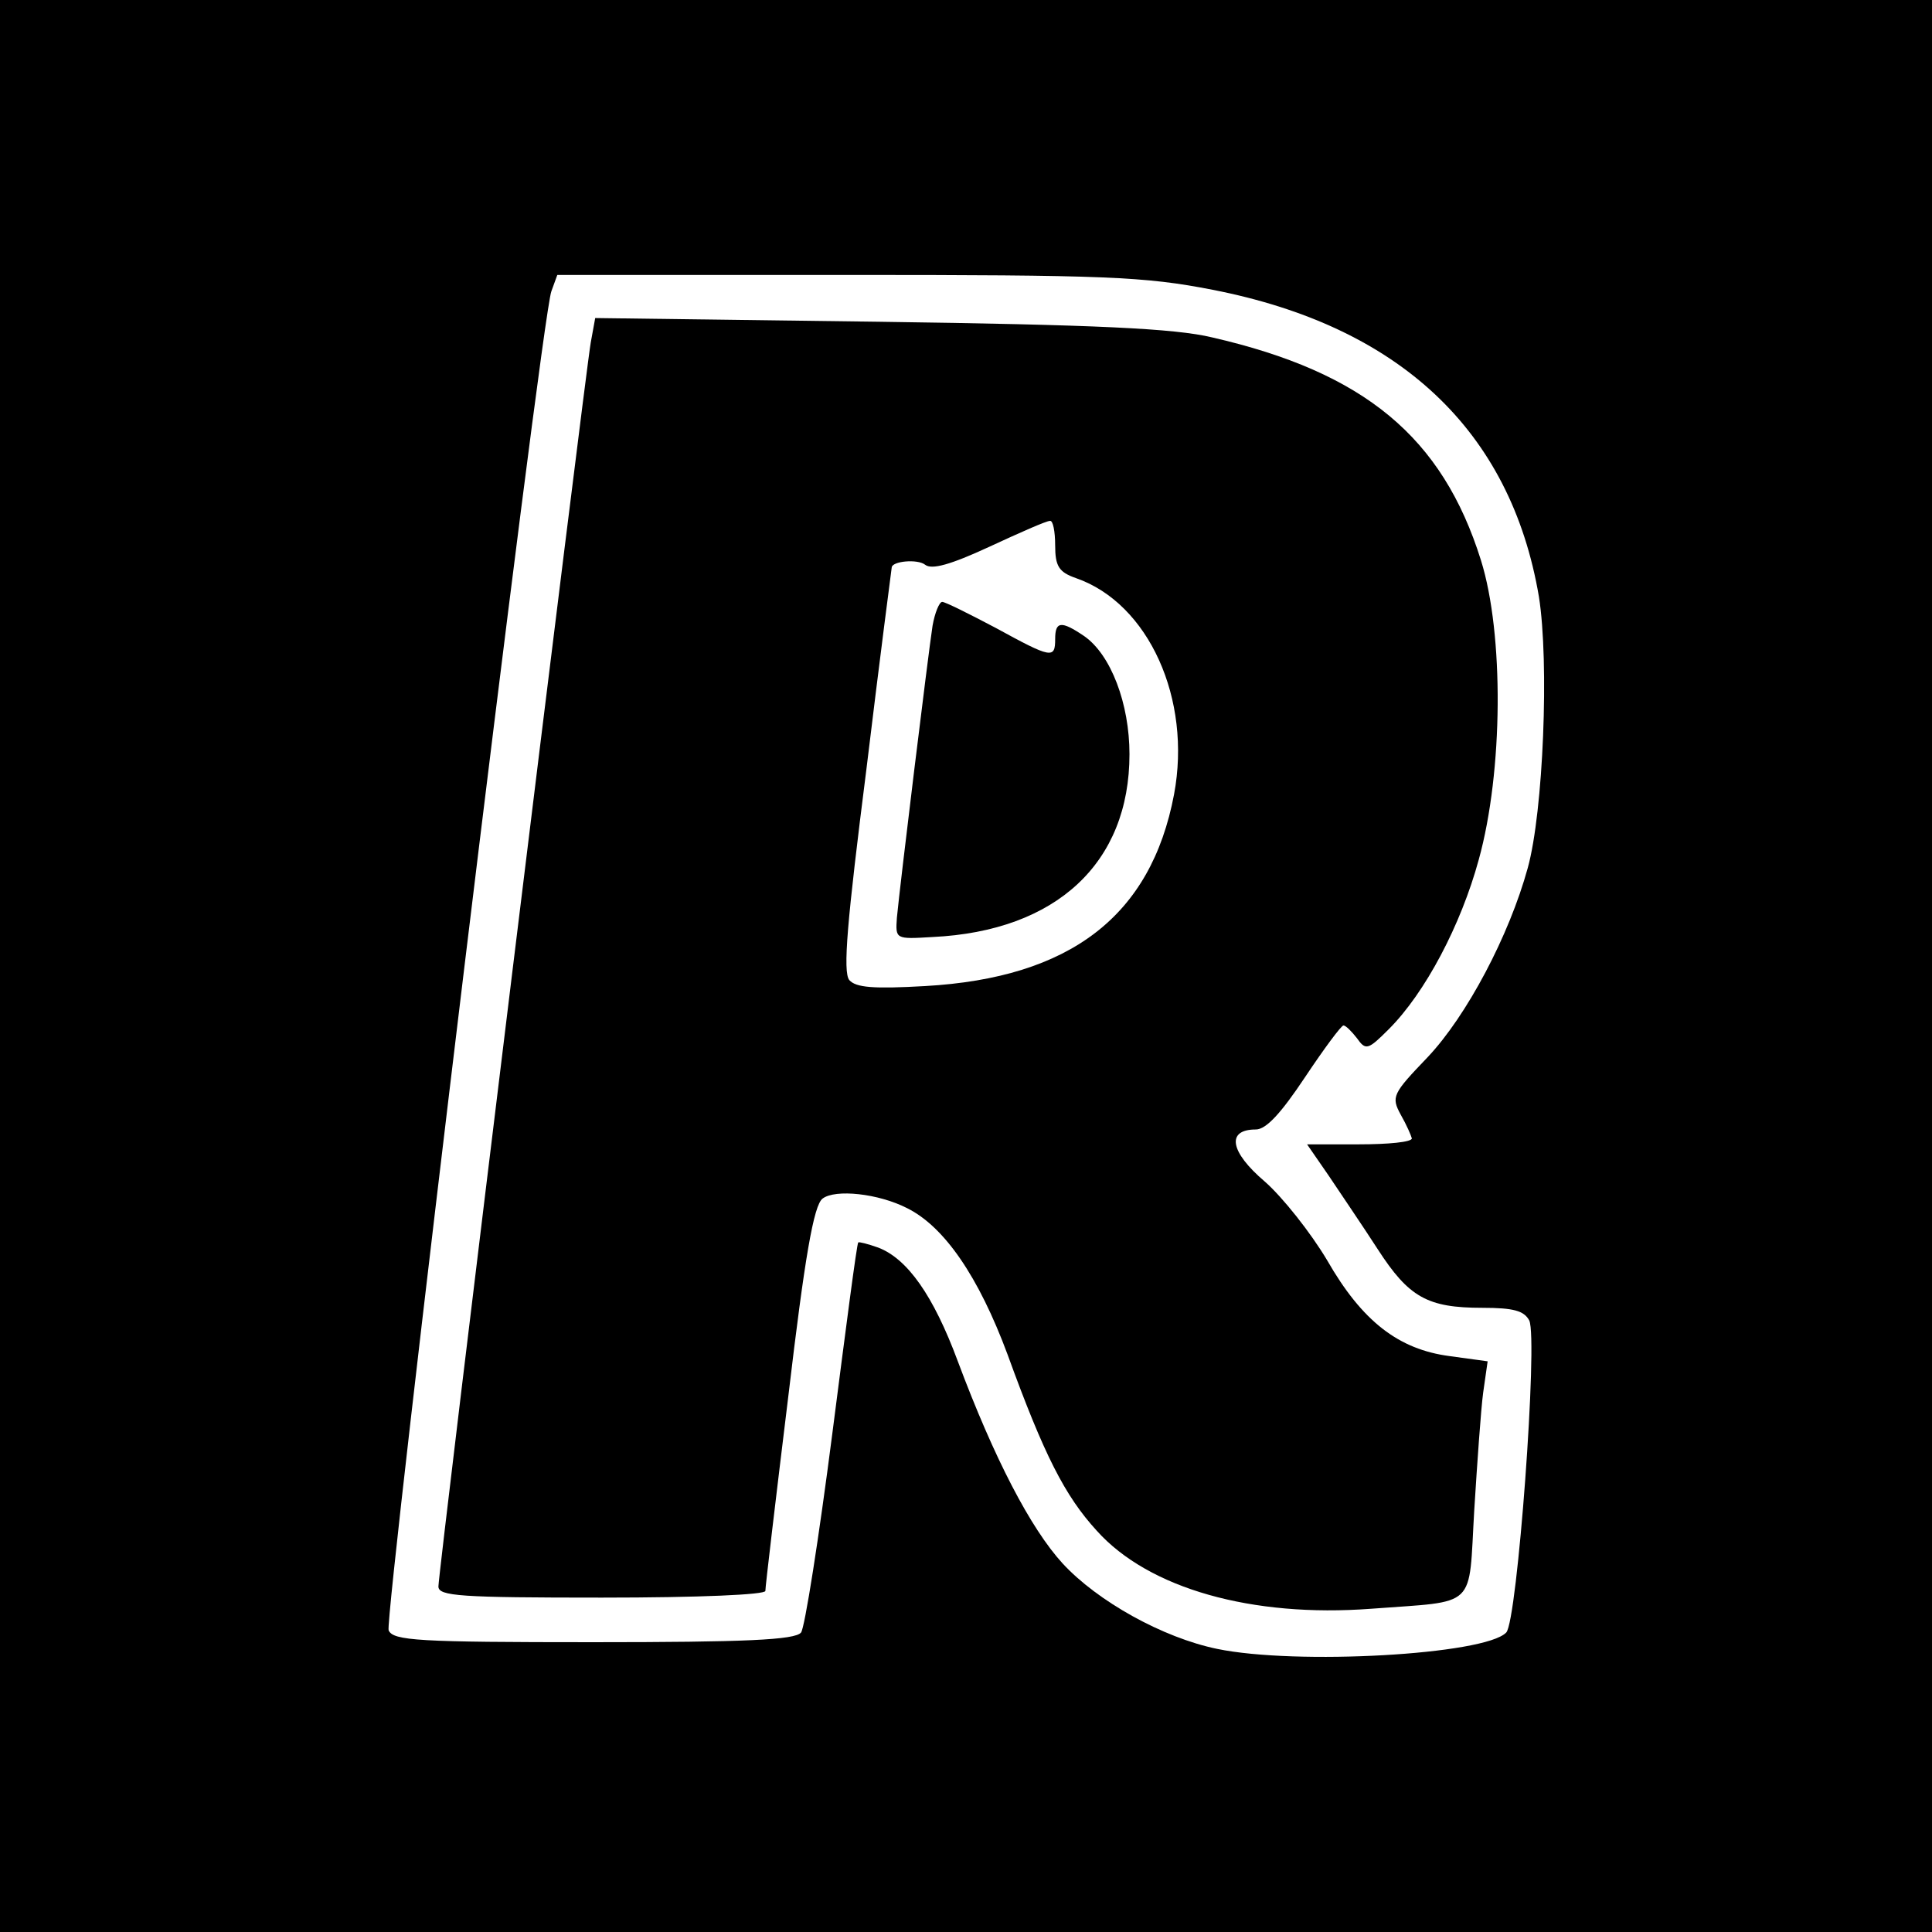
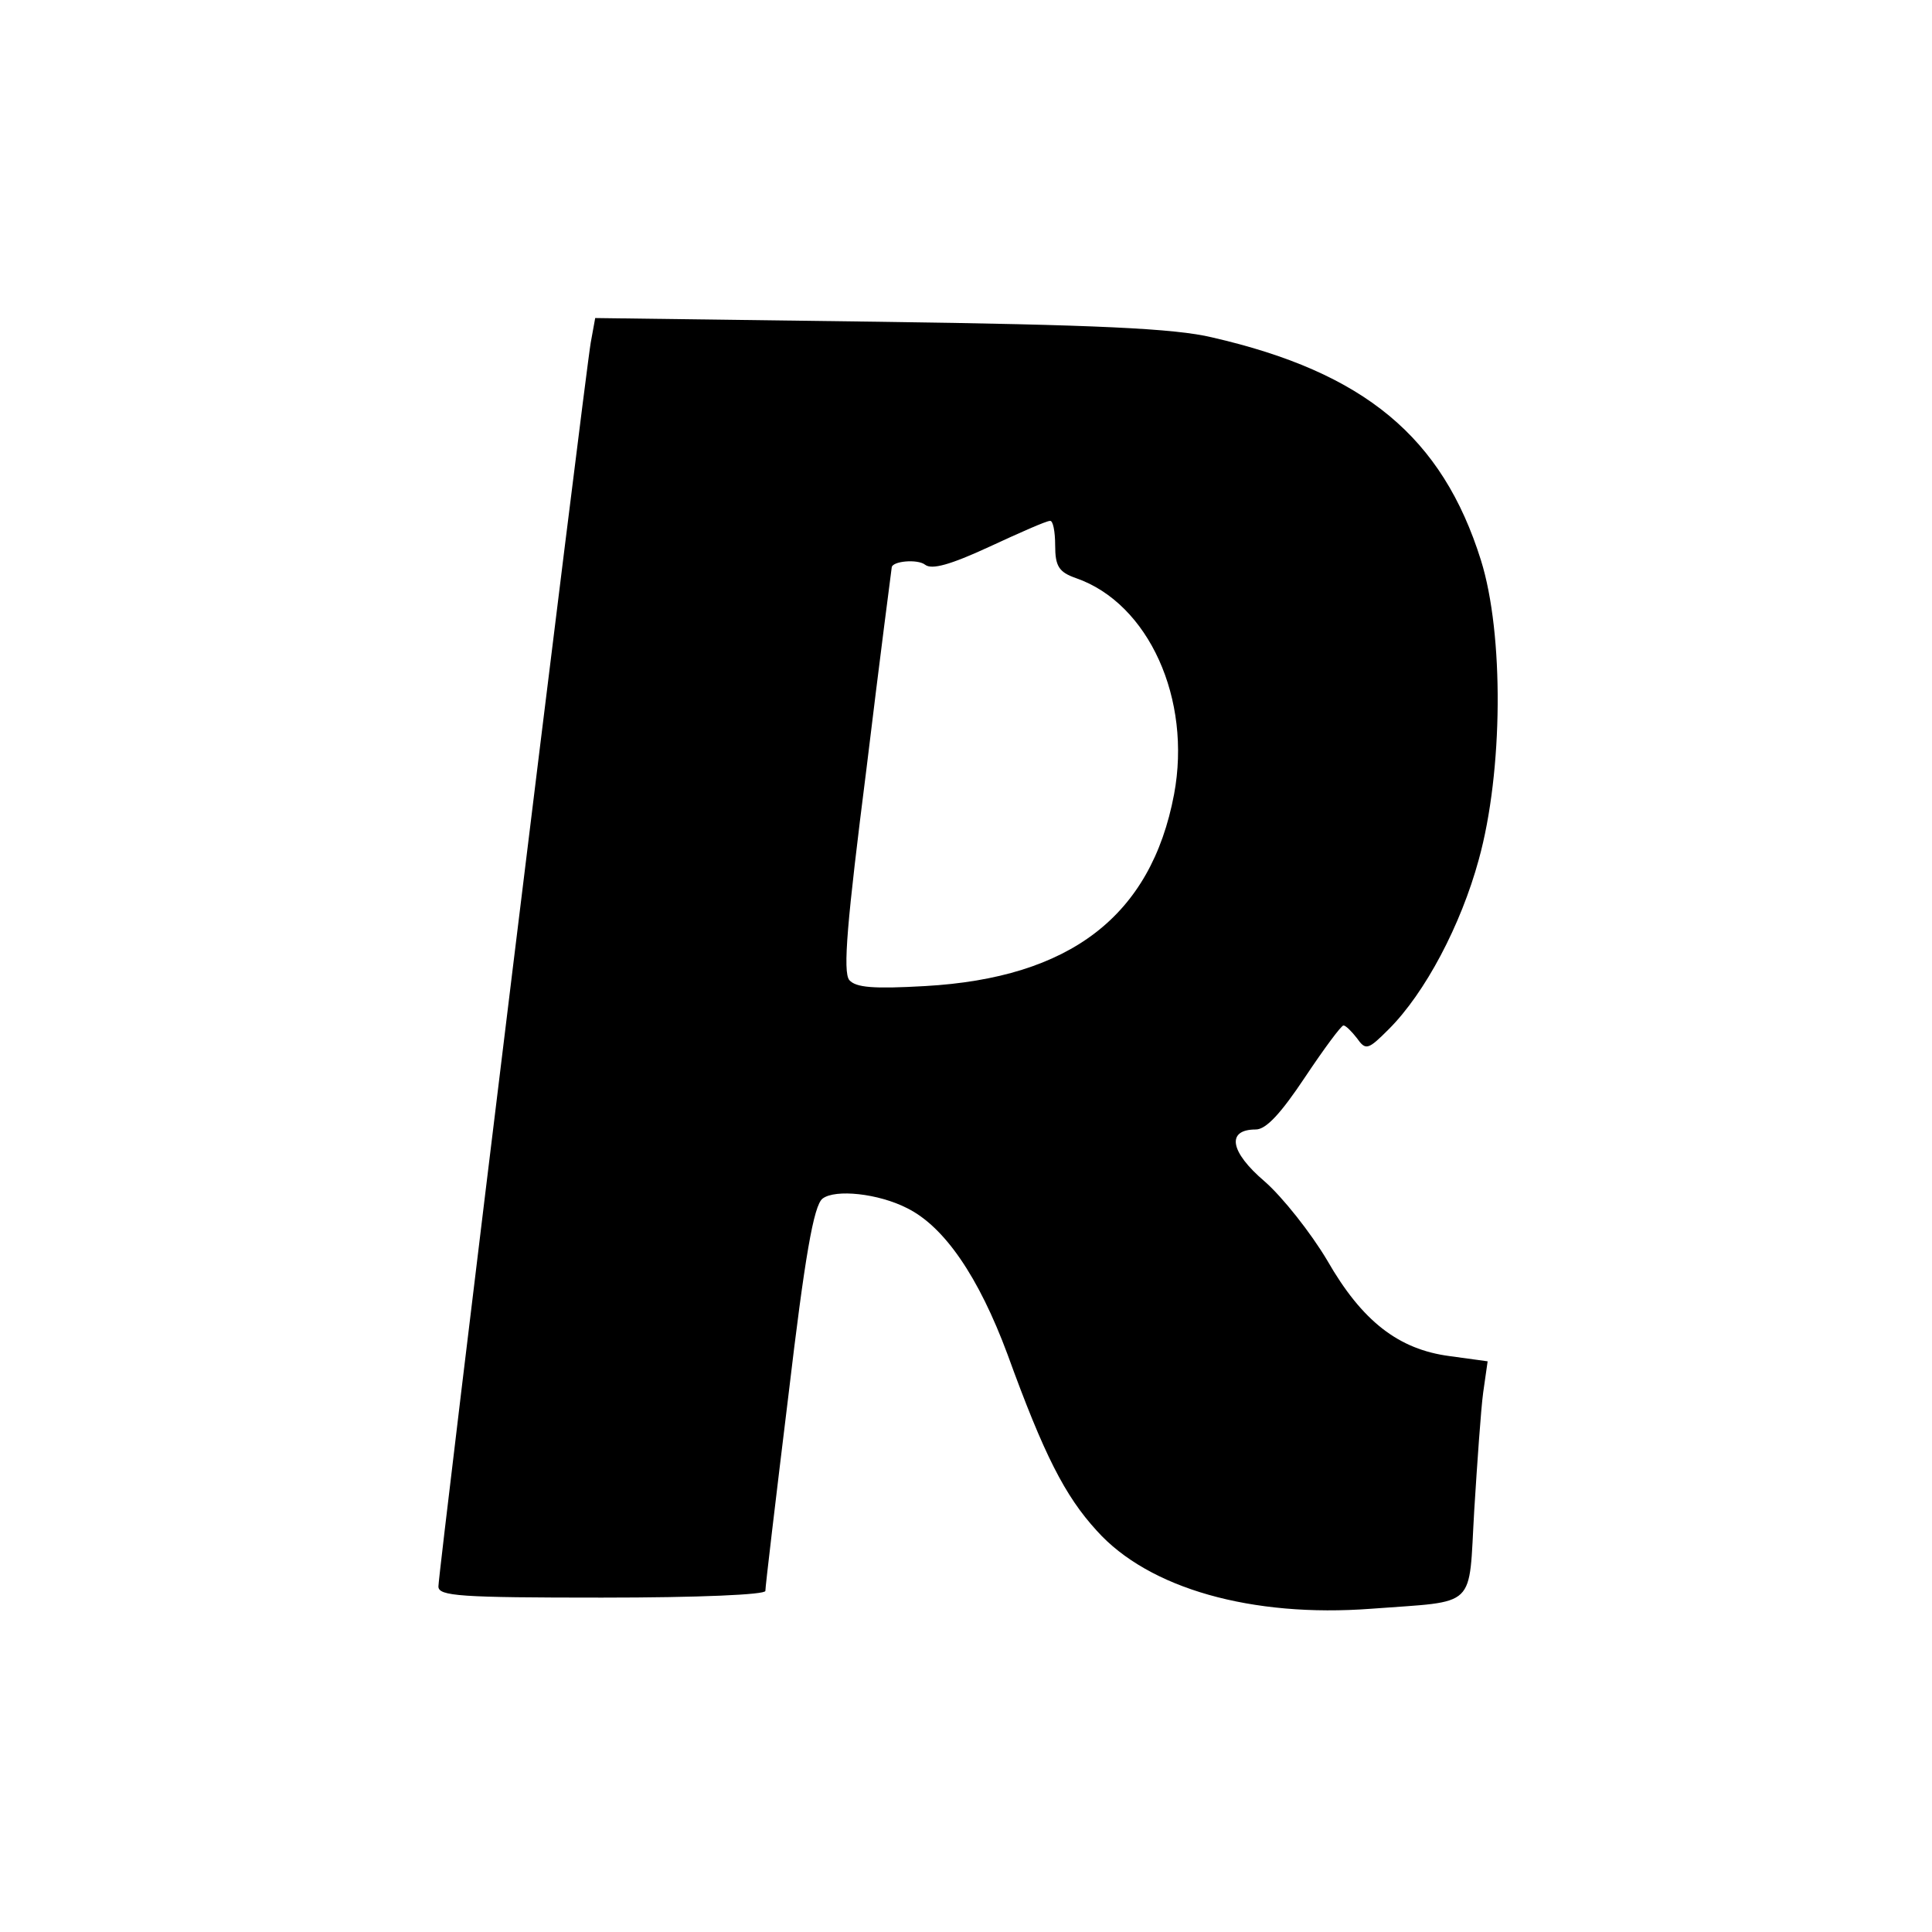
<svg xmlns="http://www.w3.org/2000/svg" version="1.0" width="260pt" height="260pt" viewBox="0 0 260 260" preserveAspectRatio="xMidYMid meet">
  <g transform="translate(0,260) scale(0.1,-0.1)" fill="#000000" stroke="none">
-     <path d="M0 1300 l0 -1300 1300 0 1300 0 0 1300 0 1300 -1300 0 -1300 0 0 -1300z m1632 910 c251 -49 401 -189 439 -413 14 -88 6 -289 -15 -365 -25 -91 -82 -199 -135 -255 -47 -49 -49 -53 -36 -77 8 -14 14 -28 15 -32 0 -5 -32 -8 -71 -8 l-70 0 29 -42 c16 -24 46 -68 66 -99 42 -65 67 -79 141 -79 42 0 56 -4 63 -17 12 -25 -16 -405 -31 -420 -29 -30 -283 -44 -389 -22 -73 15 -161 64 -208 115 -43 47 -92 141 -141 272 -33 89 -68 138 -107 153 -14 5 -26 8 -27 7 -2 -2 -17 -118 -35 -258 -18 -140 -37 -261 -42 -267 -8 -10 -76 -13 -280 -13 -235 0 -269 2 -275 16 -6 17 205 1764 219 1802 l8 22 389 0 c348 0 401 -2 493 -20z" />
-     <path d="M795 2139 c-8 -46 -205 -1654 -205 -1674 0 -13 29 -15 220 -15 132 0 220 4 220 9 0 6 14 124 31 263 22 186 34 256 46 265 17 13 75 7 114 -13 50 -25 96 -92 135 -197 49 -135 77 -190 120 -237 70 -78 209 -117 369 -105 145 11 131 -2 139 133 4 64 9 136 12 158 l6 42 -51 7 c-69 9 -118 47 -165 129 -22 37 -60 85 -84 106 -47 40 -52 70 -12 70 14 0 34 22 66 70 26 39 49 70 52 70 3 0 11 -8 18 -17 12 -17 15 -16 43 12 49 49 97 140 121 228 33 119 34 304 3 403 -52 166 -157 253 -362 300 -50 12 -156 17 -448 21 l-382 5 -6 -33z m625 -273 c0 -28 5 -36 28 -44 98 -34 156 -163 132 -291 -31 -164 -140 -247 -335 -258 -70 -4 -93 -2 -102 8 -9 11 -3 79 23 284 18 149 34 271 34 271 0 9 35 12 45 4 9 -7 34 0 86 24 41 19 77 35 82 35 4 1 7 -14 7 -33z" />
-     <path d="M1255 1758 c-6 -39 -44 -350 -48 -393 -2 -29 -2 -29 48 -26 167 8 265 100 265 246 0 68 -25 134 -61 159 -31 21 -39 20 -39 -4 0 -27 -5 -26 -80 15 -36 19 -68 35 -72 35 -4 0 -10 -15 -13 -32z" />
+     <path d="M795 2139 c-8 -46 -205 -1654 -205 -1674 0 -13 29 -15 220 -15 132 0 220 4 220 9 0 6 14 124 31 263 22 186 34 256 46 265 17 13 75 7 114 -13 50 -25 96 -92 135 -197 49 -135 77 -190 120 -237 70 -78 209 -117 369 -105 145 11 131 -2 139 133 4 64 9 136 12 158 l6 42 -51 7 c-69 9 -118 47 -165 129 -22 37 -60 85 -84 106 -47 40 -52 70 -12 70 14 0 34 22 66 70 26 39 49 70 52 70 3 0 11 -8 18 -17 12 -17 15 -16 43 12 49 49 97 140 121 228 33 119 34 304 3 403 -52 166 -157 253 -362 300 -50 12 -156 17 -448 21 l-382 5 -6 -33m625 -273 c0 -28 5 -36 28 -44 98 -34 156 -163 132 -291 -31 -164 -140 -247 -335 -258 -70 -4 -93 -2 -102 8 -9 11 -3 79 23 284 18 149 34 271 34 271 0 9 35 12 45 4 9 -7 34 0 86 24 41 19 77 35 82 35 4 1 7 -14 7 -33z" />
  </g>
</svg>